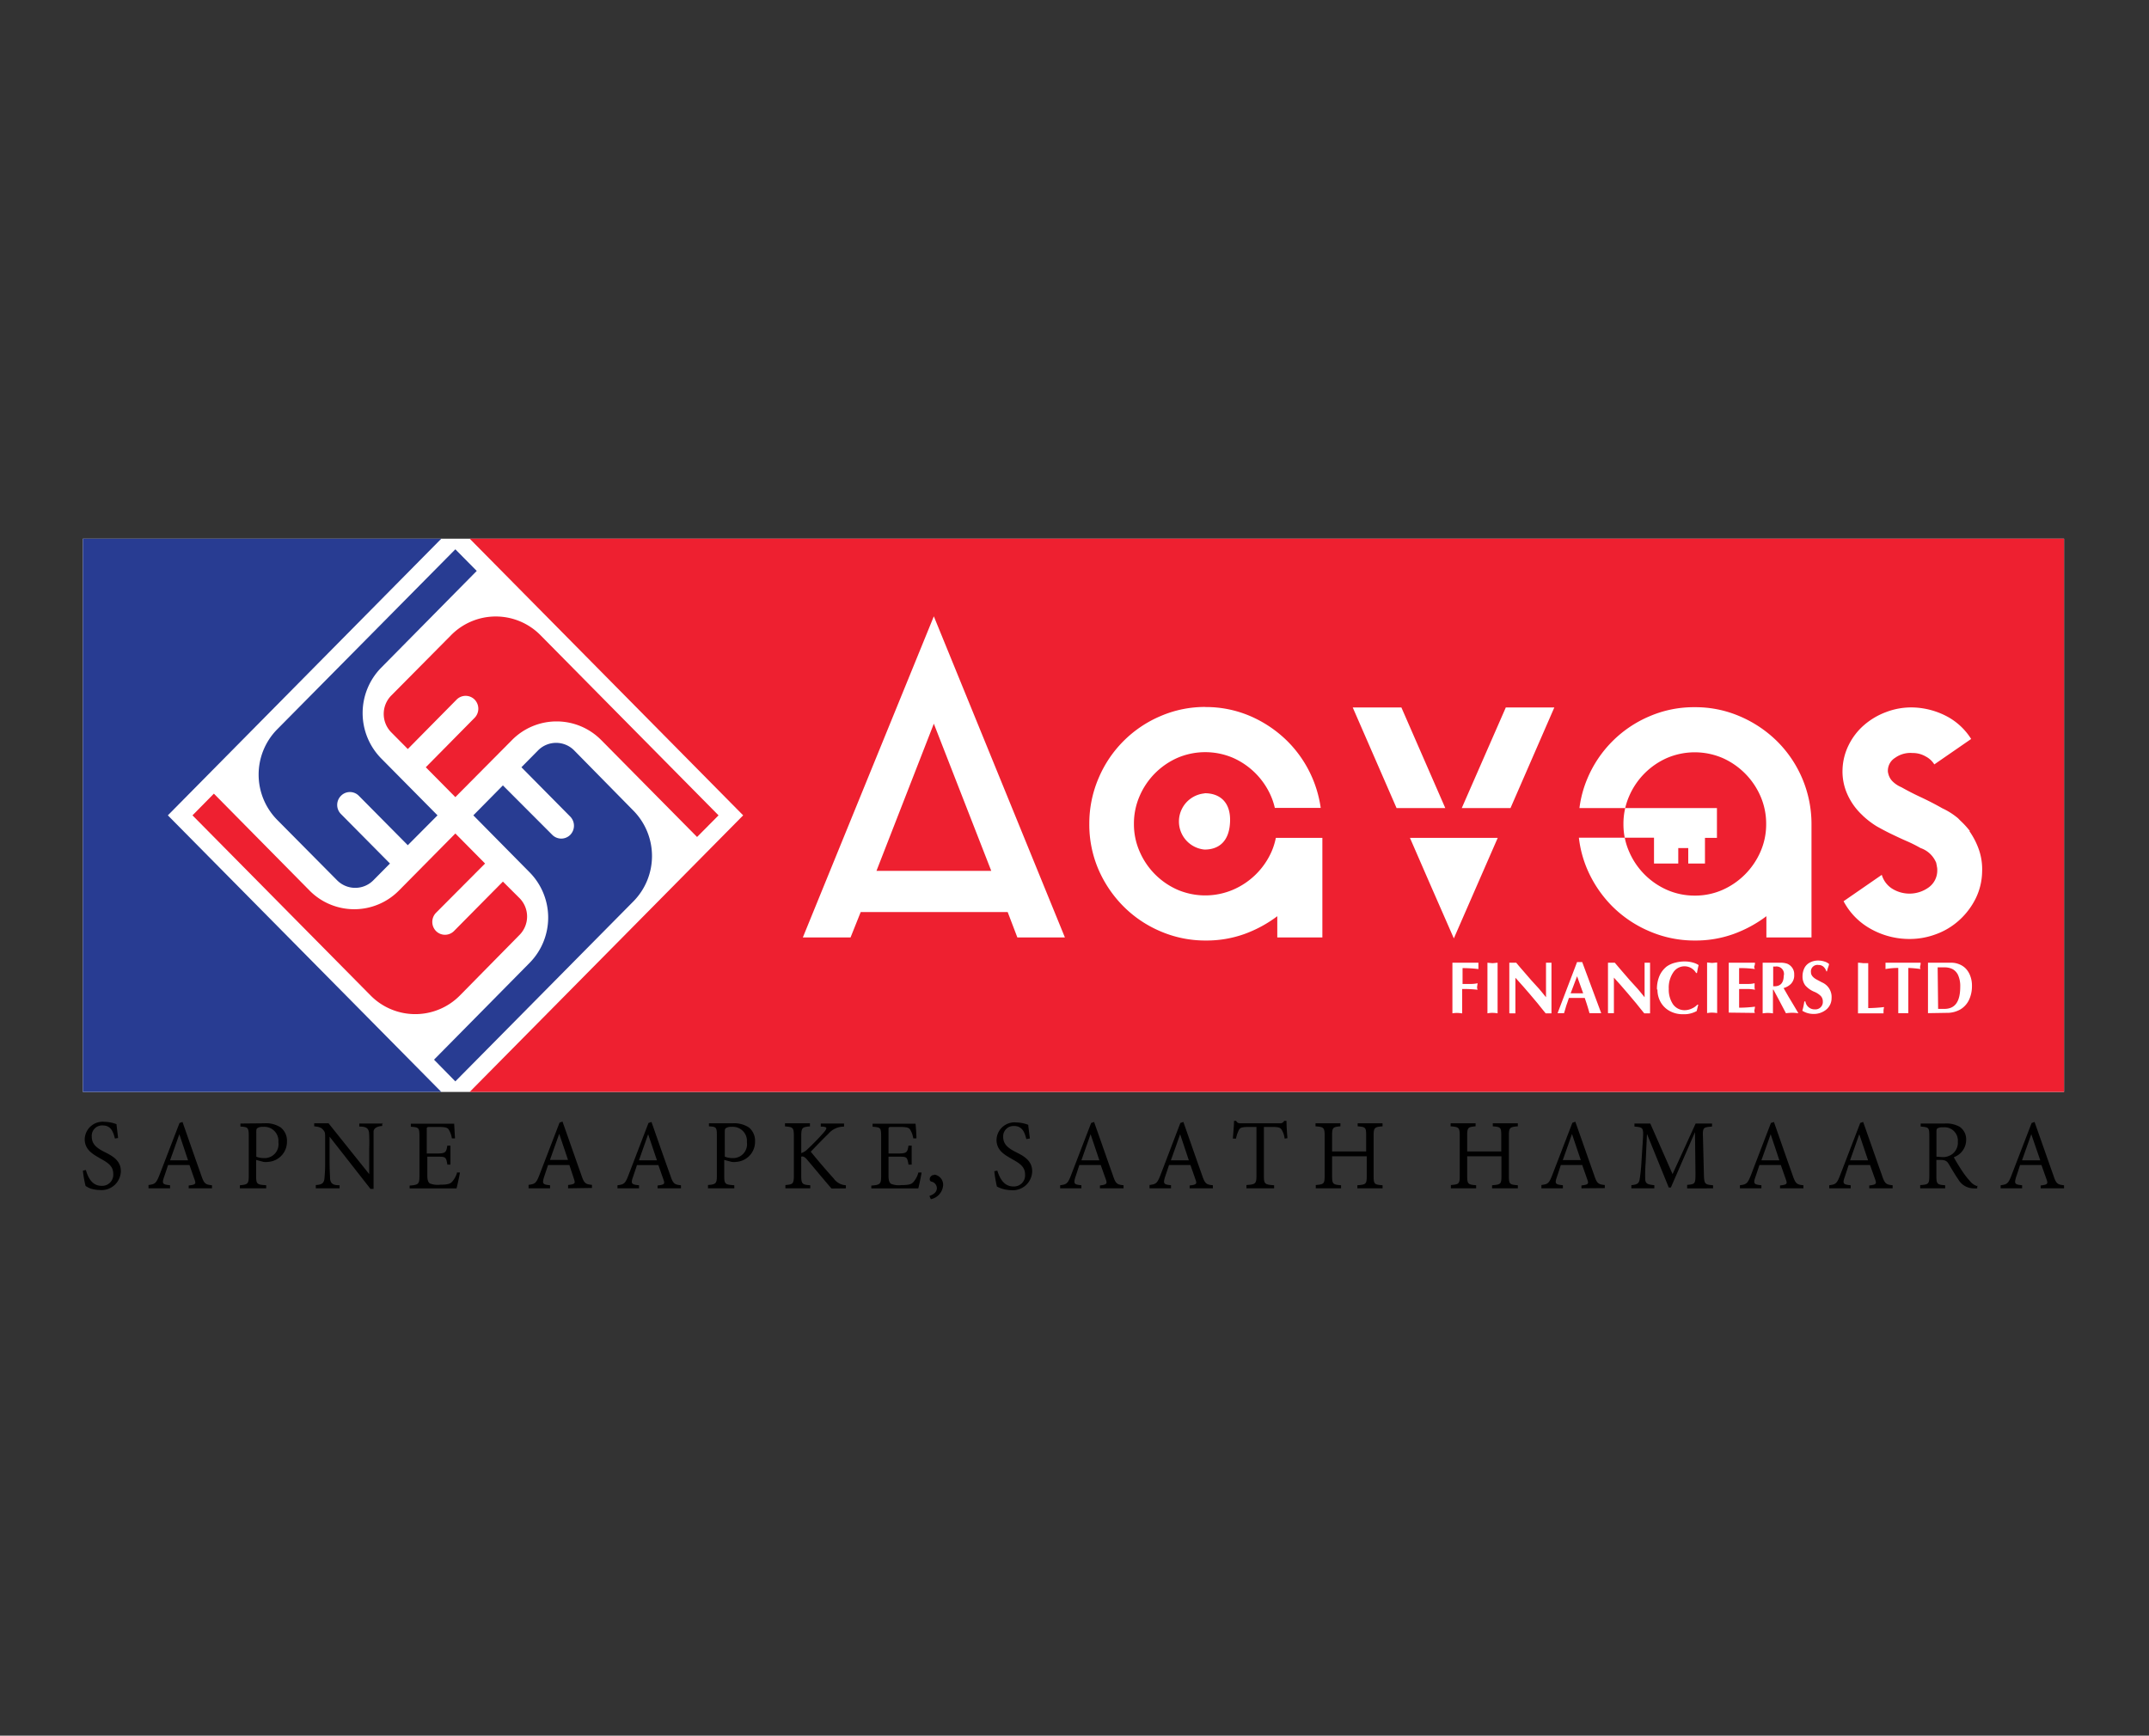
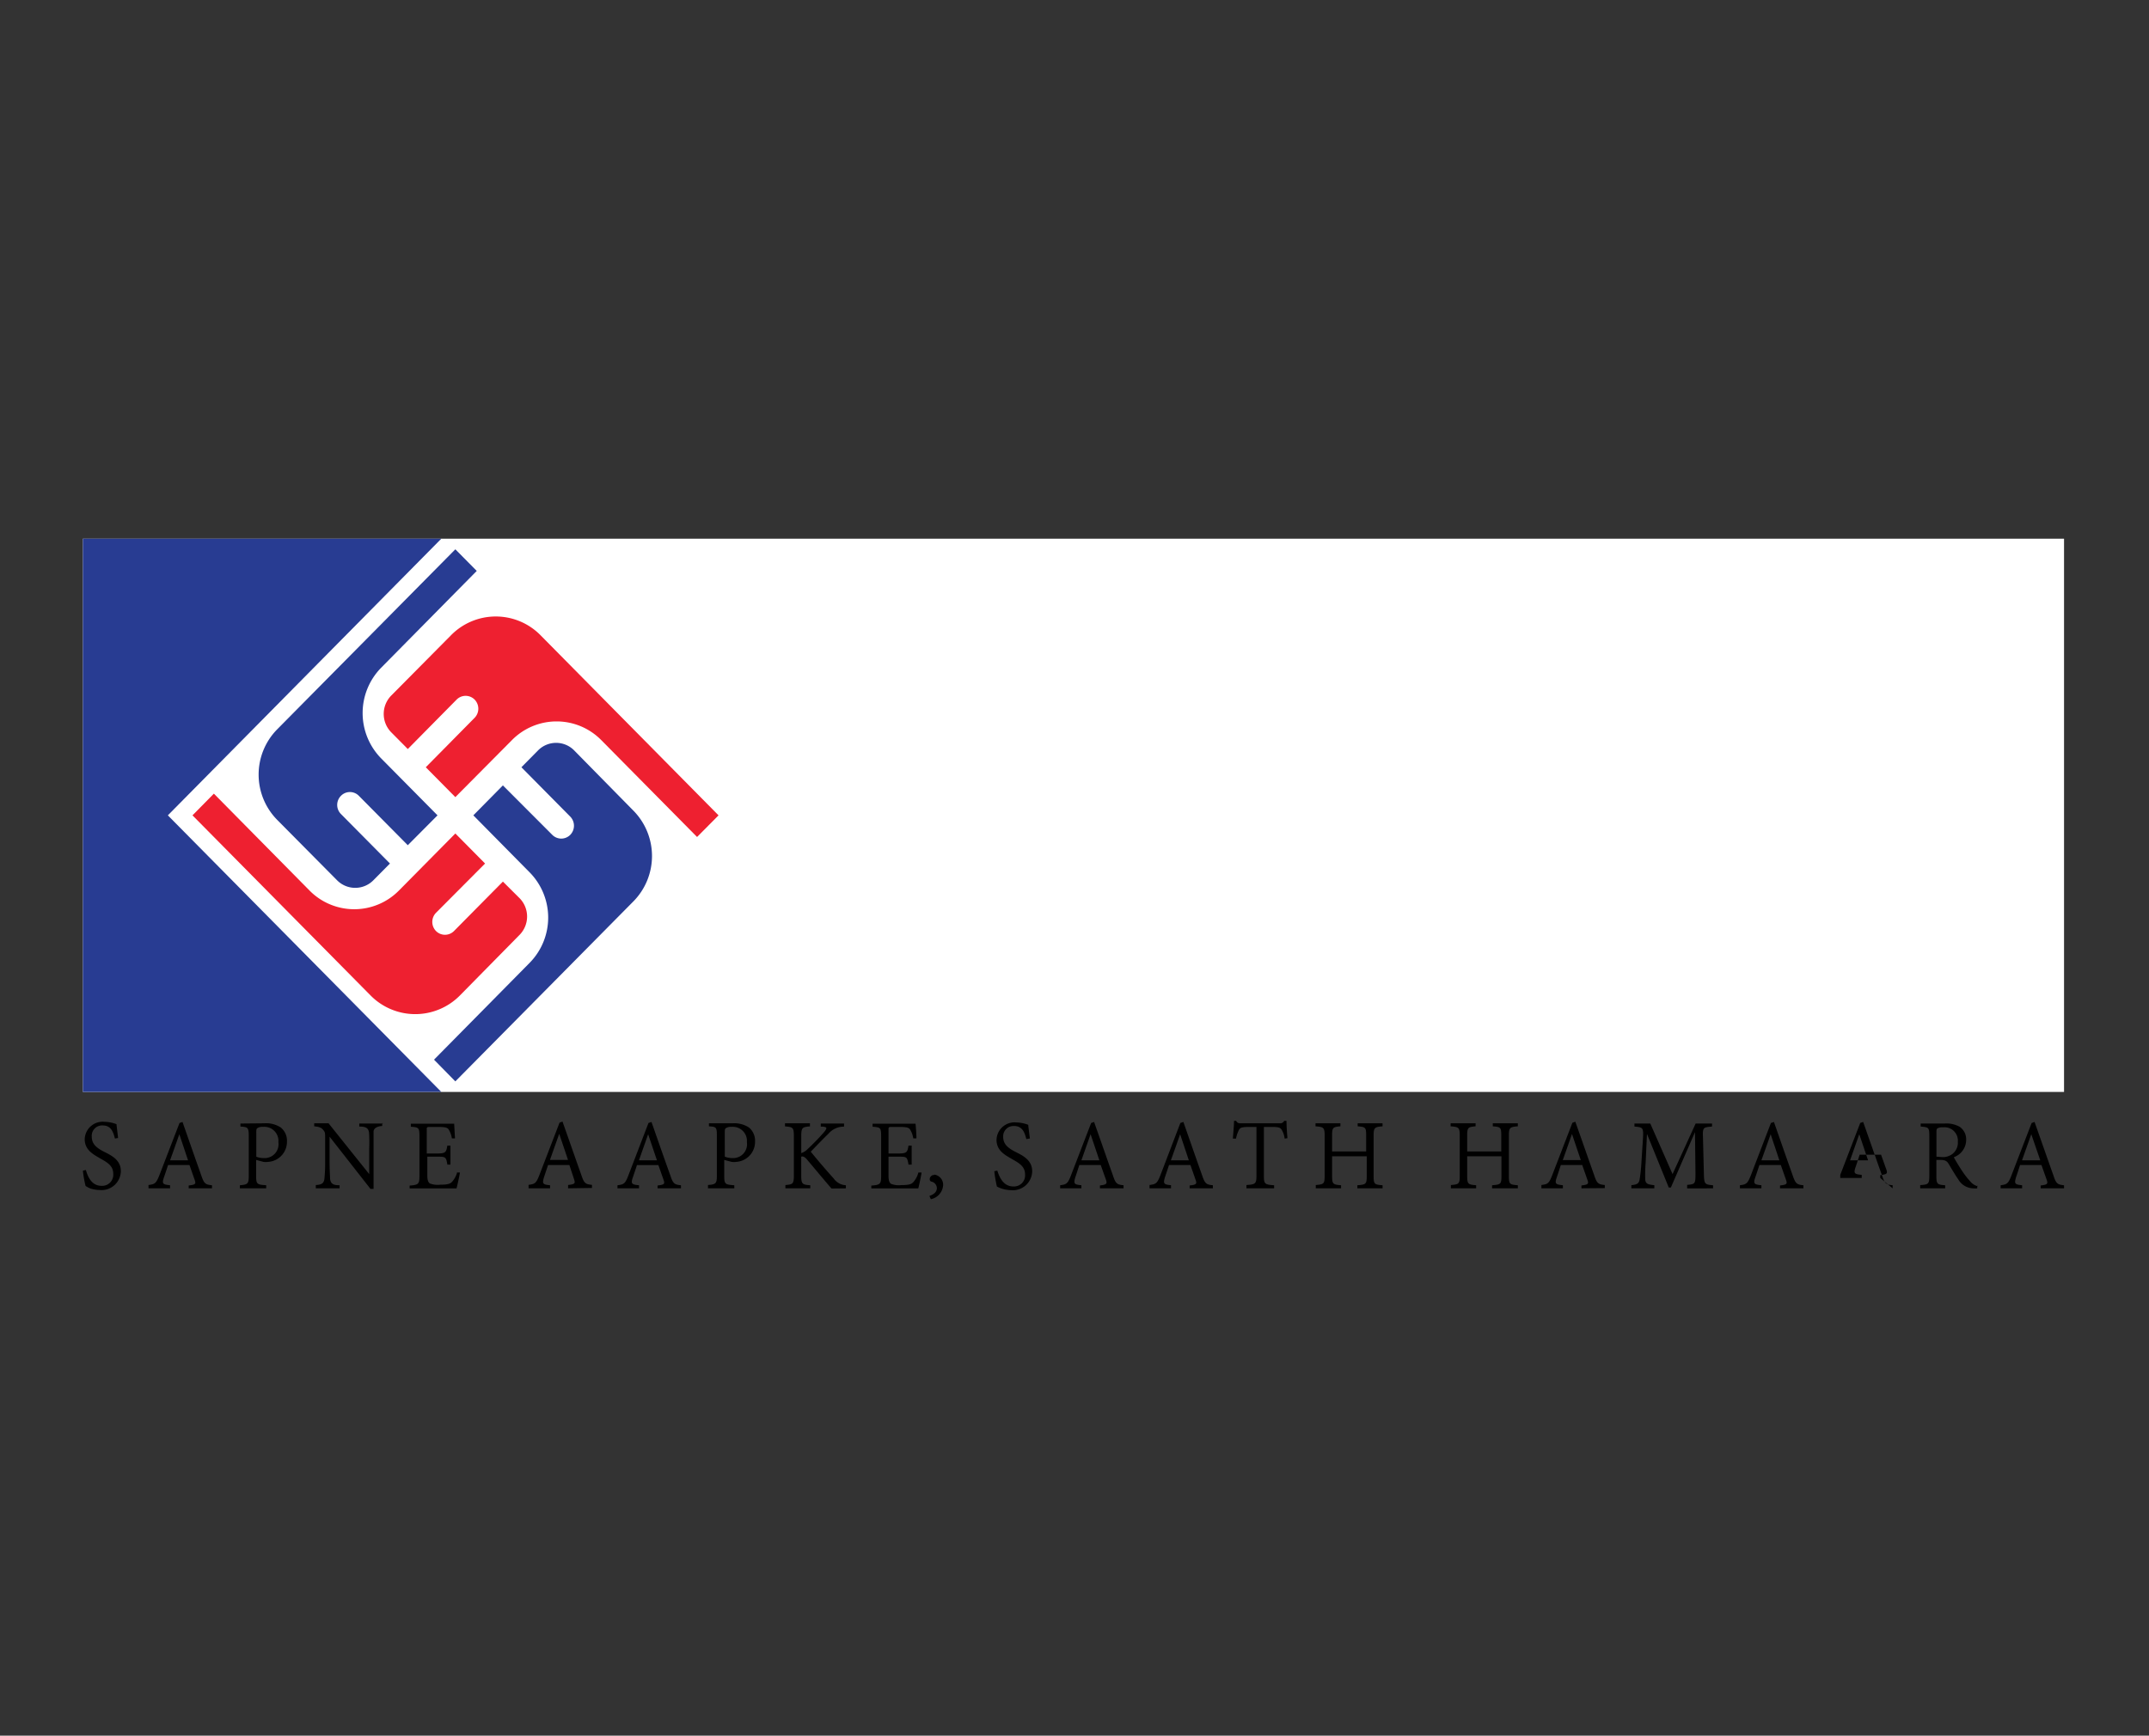
<svg xmlns="http://www.w3.org/2000/svg" id="logo-aavas" width="518.5" height="418.859" viewBox="0 0 518.5 418.859">
  <rect x="0" y="0" width="518.5" height="418.859" fill="#333333" stroke="none" />
  <rect id="Rectangle_929" data-name="Rectangle 929" width="518.5" height="418.86" fill="none" />
  <g id="Aavas_Financiers_Logo" transform="translate(20 130)">
    <rect id="Rectangle_621" data-name="Rectangle 621" width="478" height="133.515" fill="#fff" />
-     <path id="Path_2318" data-name="Path 2318" d="M8.489,77.61c-.172-1.568-.306-2.486-.382-3.327a8.7,8.7,0,0,0-2.925-.574A4.34,4.34,0,0,0,.44,77.935c0,2.772,2.466,3.824,3.824,4.665,1.759.975,3.059,1.8,3.059,3.652a2.677,2.677,0,0,1-2.868,2.906c-2.39,0-3.346-2.352-3.728-3.824L0,85.506A25.66,25.66,0,0,0,.65,89.2a7.473,7.473,0,0,0,1.09.574,7.915,7.915,0,0,0,2.314.4,4.665,4.665,0,0,0,5.105-4.551c0-2.772-2.371-3.824-4.073-4.7s-2.944-1.8-2.944-3.595A2.5,2.5,0,0,1,4.78,74.589c2.065,0,2.562,1.663,2.944,3.155ZM31.147,89.77v-.746c-1.549-.153-1.912-.363-2.581-2.371-1.453-4.073-3.117-8.872-4.531-12.906L23.307,74l-4.8,12.466c-.841,2.18-1.166,2.294-2.677,2.5v.8h5.2v-.746c-1.759-.172-2.008-.363-1.472-1.912.344-.994.65-1.912.994-2.964h5.162L27,87.8c.306.918.115,1.09-1.472,1.281v.688ZM25.411,83H21.032c.746-2.046,1.491-4.168,2.237-6.291h0L25.372,83Zm12.6-8.872v.727c1.778.115,2.008.191,2.008,2.314v9.56c0,1.912-.21,2.141-2.141,2.294v.746h6.348v-.746c-2.218-.153-2.428-.249-2.428-2.294V82.906l1.778.478a4.379,4.379,0,0,0,1.109,0,4.856,4.856,0,0,0,4.551-4.952,4.092,4.092,0,0,0-1.491-3.346,6.386,6.386,0,0,0-3.958-1.013Zm3.824,2.256c0-.688,0-.956.268-1.147a2.2,2.2,0,0,1,1.377-.306,3.4,3.4,0,0,1,3.69,3.709,3.346,3.346,0,0,1-3.518,3.824,5.029,5.029,0,0,1-1.816-.325V76.386ZM72.427,74.13H66.691v.727c1.606,0,2.18.363,2.352,1.453a37.109,37.109,0,0,1,.038,3.9v6.118h0L59.272,74.073H55.811V74.8c1.128.115,1.683.268,2.161.86s.478.593.478,2.371v5.277a38.888,38.888,0,0,1-.172,4.111c-.134,1.185-.746,1.491-2.084,1.549v.8H61.93v-.746c-1.568,0-2.141-.363-2.294-1.587,0-.727-.115-1.912-.115-4.073V77.3h0l9.866,12.6h.746V76.08c0-.727.765-1.3,2.084-1.358V74Zm17.9,11.721a6.023,6.023,0,0,1-1.166,2.237c-.5.612-1.185.8-2.964.8a5.182,5.182,0,0,1-2.5-.306c-.4-.306-.593-.841-.593-1.912V82.122h2.333c2.065,0,2.18,0,2.5,1.912h.746V79.445h-.746c-.287,1.606-.382,1.912-2.5,1.912H82.962V75.7c0-.688,0-.746.765-.746h2.008c1.683,0,2.275.153,2.562.688a5.507,5.507,0,0,1,.727,2.065h.765c-.1-1.319-.172-3-.21-3.537H79.119v.727c1.912.153,2.084.21,2.084,2.333v9.56c0,1.912-.229,2.161-2.371,2.314v.669H90.151c.21-.746.707-3.1.822-3.824h-.784Zm32.5,3.824v-.746c-1.549-.153-1.912-.363-2.562-2.371-1.453-4.073-3.117-8.872-4.551-12.906l-.707.249-4.818,12.524c-.822,2.18-1.147,2.294-2.658,2.5v.841h5.182v-.746c-1.778-.172-1.912-.363-1.472-1.912.344-.994.631-1.912.994-2.964h5.143l1.166,3.537c.287.918.115,1.09-1.472,1.281v.8Zm-5.736-6.768h-4.4c.727-2.046,1.472-4.168,2.237-6.291h0l2.122,6.291ZM144.3,89.77v-.746c-1.549-.153-1.912-.363-2.562-2.371-1.472-4.073-3.136-8.872-4.551-12.906L136.46,74l-4.8,12.524c-.822,2.18-1.147,2.294-2.677,2.5v.746h5.2v-.746c-1.778-.172-2.027-.363-1.491-1.912.344-.994.65-1.912.994-2.964h5.162l1.281,3.652c.306.918.115,1.09-1.472,1.281v.688ZM138.563,83h-4.4l2.218-6.291h0L138.505,83Zm12.485-8.929V74.8c1.778.115,1.912.191,1.912,2.314v9.56c0,1.912-.21,2.141-2.141,2.294v.8h6.348v-.746c-2.218-.153-2.428-.249-2.428-2.294V82.906l1.778.478a4.379,4.379,0,0,0,1.109,0,4.857,4.857,0,0,0,4.551-4.952,4.149,4.149,0,0,0-1.472-3.346,6.463,6.463,0,0,0-3.958-1.013Zm3.824,2.314c0-.688,0-.956.268-1.147a2.237,2.237,0,0,1,1.377-.306,3.4,3.4,0,0,1,3.69,3.709,3.346,3.346,0,0,1-3.518,3.824,5.029,5.029,0,0,1-1.816-.344ZM184.088,89.77v-.746a3.824,3.824,0,0,1-2.944-1.644c-1.032-1.128-3.728-4.206-5.526-6.463,1.663-1.721,3.4-3.518,4.206-4.264a4.876,4.876,0,0,1,3.824-1.778V74.13h-5.621v.746h.555c.994.134.994.325.363,1.185a56.165,56.165,0,0,1-4,4.149,3.824,3.824,0,0,1-1.625,1.052V77.228c0-2.122.249-2.256,2.1-2.409v-.746H169.4v.746c1.912.153,2.141.249,2.141,2.409v9.388c0,2.065-.229,2.218-2.046,2.352v.8h6v-.746c-1.912-.134-2.18-.287-2.18-2.352V82.122c.4-.115.784,0,1.358.65,2.218,2.619,4.053,4.856,5.946,7.036Zm17.495-3.824a5.736,5.736,0,0,1-1.147,2.237c-.5.612-1.185.8-2.964.8a5.181,5.181,0,0,1-2.5-.306c-.4-.306-.593-.841-.593-1.912V82.122h2.333c2.065,0,2.161,0,2.486,1.912h.765V79.445h-.765c-.268,1.606-.363,1.912-2.486,1.912h-2.333V75.7c0-.688,0-.746.765-.746h1.912c1.683,0,2.275.153,2.562.688a5.507,5.507,0,0,1,.727,2.065h.765c0-1.319-.172-3-.21-3.537H190.531v.727c1.912.153,2.065.21,2.065,2.333v9.56c0,1.912-.21,2.161-2.371,2.314v.669h11.338c.21-.746.688-3.1.8-3.824Zm3.824.593a1.052,1.052,0,0,0-1.09.994.612.612,0,0,0,.325.593,1.644,1.644,0,0,1,1.4,1.568c0,.9-.65,1.51-1.8,1.912l.344.784a3.709,3.709,0,0,0,2.964-3.327,2.447,2.447,0,0,0-2.1-2.6Zm23.078-8.776c-.191-1.568-.325-2.486-.4-3.327a8.586,8.586,0,0,0-2.906-.574,4.34,4.34,0,0,0-4.742,4.226c0,2.772,2.447,3.824,3.824,4.665,1.74.975,3.059,1.8,3.059,3.652a2.677,2.677,0,0,1-2.868,2.906c-2.409,0-3.365-2.352-3.824-3.824l-.727.153a29.24,29.24,0,0,0,.631,3.69,7.473,7.473,0,0,0,1.09.478,8.184,8.184,0,0,0,2.333.4,4.665,4.665,0,0,0,5.086-4.551c0-2.772-2.352-3.824-4.053-4.7s-2.944-1.8-2.944-3.595a2.486,2.486,0,0,1,2.619-2.639c2.065,0,2.581,1.663,2.964,3.155l.765-.134Zm22.6,12.007v-.746c-1.549-.153-1.912-.363-2.562-2.371-1.453-4.073-3.117-8.872-4.551-12.906l-.707.249L238.446,86.52c-.822,2.18-1.147,2.294-2.658,2.5v.746h5.124v-.746c-1.778-.172-1.912-.363-1.472-1.912.344-.994.631-1.912.975-2.964h5.162l1.3,3.652c.287.918,0,1.09-1.491,1.281v.688ZM245.348,83h-4.436l2.218-6.291h0L245.252,83Zm27.284,6.768v-.746c-1.549-.153-1.912-.363-2.581-2.371-1.453-4.073-3.117-8.872-4.531-12.906l-.727.249-4.761,12.466c-.841,2.18-1.147,2.294-2.677,2.5v.8h5.182v-.746c-1.759-.172-1.912-.363-1.472-1.912.344-.994.65-1.912.994-2.964h5.162L268.5,87.8c.306.918.115,1.09-1.472,1.281v.688ZM266.9,83h-4.4c.746-2.046,1.491-4.168,2.237-6.291h0l2.1,6.291Zm23.728-5.354c-.115-1.319-.229-3.04-.229-4.168h-.555a1.071,1.071,0,0,1-1.09.593h-9.216c-.65,0-.937,0-1.3-.593h-.5c0,1.338-.191,2.868-.268,4.283h.746a7.916,7.916,0,0,1,.727-2.122c.287-.535.784-.688,2.543-.688h1.663V86.711c0,1.912-.21,2.122-2.409,2.256v.8h6.673v-.746c-2.294-.134-2.466-.363-2.466-2.256V74.952H286.8c1.778,0,2.1.153,2.466.727a5.315,5.315,0,0,1,.688,2.084l.765-.115Zm22.944-3.575h-6V74.8c1.912.153,2.046.268,2.046,2.237V80.86h-8.222V77.036c0-1.912.191-2.084,2.008-2.237v-.727h-6V74.8c1.912.153,2.2.249,2.2,2.237v9.732c0,1.912-.21,2.046-2.141,2.2v.8h6.1v-.746c-1.912-.153-2.161-.268-2.161-2.2v-4.78h8.355v4.78c0,1.912-.191,2.046-2.256,2.2v.746h6.08v-.746c-1.912-.153-2.161-.21-2.161-2.2V77.036c0-1.912.229-2.084,2.161-2.237Zm32.6,0h-6V74.8c1.912.153,2.046.268,2.046,2.237V80.86h-8.222V77.036c0-1.912.191-2.084,2.027-2.237v-.727h-6.023V74.8c1.912.153,2.2.249,2.2,2.237v9.732c0,1.912-.21,2.046-2.141,2.2v.8h6.1v-.746c-1.912-.153-2.161-.268-2.161-2.2v-4.78h8.26v4.78c0,1.912-.191,2.046-2.256,2.2v.746h6.214v-.746c-1.912-.153-2.161-.21-2.161-2.2V77.036c0-1.912.229-2.084,2.161-2.237v-.727ZM367.2,89.713v-.746c-1.549-.153-1.912-.363-2.562-2.371-1.453-4.073-3.117-8.872-4.551-12.906l-.707.249-4.818,12.524c-.822,2.18-1.147,2.294-2.658,2.5v.8h5.182v-.746c-1.778-.172-2.008-.363-1.472-1.912.344-.994.631-1.912.975-2.964h5.162l1.281,3.652c.306.918.115,1.09-1.472,1.281v.688Zm-5.736-6.769h-4.4l2.218-6.29h0l2.122,6.29Zm31.854,6.826v-.746c-2.065-.172-2.161-.287-2.218-2.964l-.21-8.413c-.1-2.619,0-2.6,2.18-2.792V74.13h-3.958l-5.564,12.2-5.373-12.2h-3.824v.727c2.161.191,2.218.249,2.027,3.308l-.325,5.009a43.428,43.428,0,0,1-.44,4.378c-.172,1.09-.65,1.3-2.008,1.453v.765h5.545v-.765c-1.549-.153-2.141-.306-2.2-1.453a38.681,38.681,0,0,1,.1-3.958l.325-6.96h0l5.258,12.944h.5L388.959,76.2h0l.115,9.77c0,2.677,0,2.792-2.008,2.964v.841Zm21.8,0v-.746c-1.549-.153-1.912-.363-2.581-2.371-1.453-4.073-3.117-8.872-4.531-12.906l-.727.249-4.8,12.524c-.841,2.18-1.166,2.294-2.677,2.5v.746h5.182v-.746c-1.759-.172-2.008-.363-1.472-1.912.344-.994.65-1.912.994-2.964h5.162l1.281,3.652c.306.918.115,1.09-1.472,1.281v.688ZM409.379,83h-4.4c.746-2.046,1.491-4.168,2.237-6.291h0l2.1,6.291Zm27.265,6.768v-.746c-1.549-.153-1.912-.363-2.562-2.371-1.453-4.073-3.117-8.872-4.551-12.906l-.707.249L424.006,86.52c-.822,2.18-1.147,2.294-2.658,2.5v.746h5.182v-.746c-1.778-.172-2.008-.363-1.472-1.912.344-.994.631-1.912.975-2.964h5.162l1.3,3.652c.287.918.1,1.09-1.491,1.281v.688ZM430.908,83h-4.531l2.218-6.291h0L430.717,83Zm26.309,6.271a3.346,3.346,0,0,1-1.8-1.128,20.838,20.838,0,0,1-1.912-2.428c-.707-1.071-1.7-2.658-2.1-3.461a4.455,4.455,0,0,0,2.983-4.206,3.652,3.652,0,0,0-1.606-3.155,6.6,6.6,0,0,0-3.633-.765h-5.736v.727c1.912.172,2.084.21,2.084,2.275v9.56c0,2.046-.21,2.161-2.2,2.294v.784h6.023v-.746c-1.912-.134-2.122-.268-2.122-2.294V82.906h.841c1.3,0,1.683.268,2.1.918.669,1.128,1.568,2.677,2.371,3.824a4.264,4.264,0,0,0,3.633,2.122,4.836,4.836,0,0,0,.918,0v-.688Zm-10-7.151V76.386c0-.669,0-.956.268-1.109a2.39,2.39,0,0,1,1.281-.229,3.231,3.231,0,0,1,3.614,3.48,3.461,3.461,0,0,1-1.338,2.964,3.824,3.824,0,0,1-2.581.727ZM478,89.77v-.746c-1.549-.153-1.912-.363-2.562-2.371-1.453-4.073-3.117-8.872-4.551-12.906L470.18,74,465.362,86.52c-.822,2.18-1.147,2.294-2.658,2.5v.746h5.181v-.746c-1.778-.172-1.912-.363-1.472-1.912.344-.994.631-1.912.975-2.964h5.162l1.3,3.652c.287.918.1,1.09-1.491,1.281v.688ZM472.264,83h-4.4c.727-2.046,1.472-4.168,2.237-6.291h0Z" transform="translate(0 67.014)" fill-rule="evenodd" />
-     <path id="Path_2319" data-name="Path 2319" d="M48.81,0H433.486V133.515H48.81l65.983-66.748Z" transform="translate(44.515)" fill="#ee2030" fill-rule="evenodd" />
+     <path id="Path_2318" data-name="Path 2318" d="M8.489,77.61c-.172-1.568-.306-2.486-.382-3.327a8.7,8.7,0,0,0-2.925-.574A4.34,4.34,0,0,0,.44,77.935c0,2.772,2.466,3.824,3.824,4.665,1.759.975,3.059,1.8,3.059,3.652a2.677,2.677,0,0,1-2.868,2.906c-2.39,0-3.346-2.352-3.728-3.824L0,85.506A25.66,25.66,0,0,0,.65,89.2a7.473,7.473,0,0,0,1.09.574,7.915,7.915,0,0,0,2.314.4,4.665,4.665,0,0,0,5.105-4.551c0-2.772-2.371-3.824-4.073-4.7s-2.944-1.8-2.944-3.595A2.5,2.5,0,0,1,4.78,74.589c2.065,0,2.562,1.663,2.944,3.155ZM31.147,89.77v-.746c-1.549-.153-1.912-.363-2.581-2.371-1.453-4.073-3.117-8.872-4.531-12.906L23.307,74l-4.8,12.466c-.841,2.18-1.166,2.294-2.677,2.5v.8h5.2v-.746c-1.759-.172-2.008-.363-1.472-1.912.344-.994.65-1.912.994-2.964h5.162L27,87.8c.306.918.115,1.09-1.472,1.281v.688ZM25.411,83H21.032c.746-2.046,1.491-4.168,2.237-6.291h0L25.372,83Zm12.6-8.872v.727c1.778.115,2.008.191,2.008,2.314v9.56c0,1.912-.21,2.141-2.141,2.294v.746h6.348v-.746c-2.218-.153-2.428-.249-2.428-2.294V82.906l1.778.478a4.379,4.379,0,0,0,1.109,0,4.856,4.856,0,0,0,4.551-4.952,4.092,4.092,0,0,0-1.491-3.346,6.386,6.386,0,0,0-3.958-1.013Zm3.824,2.256c0-.688,0-.956.268-1.147a2.2,2.2,0,0,1,1.377-.306,3.4,3.4,0,0,1,3.69,3.709,3.346,3.346,0,0,1-3.518,3.824,5.029,5.029,0,0,1-1.816-.325V76.386ZM72.427,74.13H66.691v.727c1.606,0,2.18.363,2.352,1.453a37.109,37.109,0,0,1,.038,3.9v6.118h0L59.272,74.073H55.811V74.8c1.128.115,1.683.268,2.161.86s.478.593.478,2.371v5.277a38.888,38.888,0,0,1-.172,4.111c-.134,1.185-.746,1.491-2.084,1.549v.8H61.93v-.746c-1.568,0-2.141-.363-2.294-1.587,0-.727-.115-1.912-.115-4.073V77.3h0l9.866,12.6h.746V76.08c0-.727.765-1.3,2.084-1.358V74Zm17.9,11.721a6.023,6.023,0,0,1-1.166,2.237c-.5.612-1.185.8-2.964.8a5.182,5.182,0,0,1-2.5-.306c-.4-.306-.593-.841-.593-1.912V82.122h2.333c2.065,0,2.18,0,2.5,1.912h.746V79.445h-.746c-.287,1.606-.382,1.912-2.5,1.912H82.962V75.7c0-.688,0-.746.765-.746h2.008c1.683,0,2.275.153,2.562.688a5.507,5.507,0,0,1,.727,2.065h.765c-.1-1.319-.172-3-.21-3.537H79.119v.727c1.912.153,2.084.21,2.084,2.333v9.56c0,1.912-.229,2.161-2.371,2.314v.669H90.151c.21-.746.707-3.1.822-3.824h-.784Zm32.5,3.824v-.746c-1.549-.153-1.912-.363-2.562-2.371-1.453-4.073-3.117-8.872-4.551-12.906l-.707.249-4.818,12.524c-.822,2.18-1.147,2.294-2.658,2.5v.841h5.182v-.746c-1.778-.172-1.912-.363-1.472-1.912.344-.994.631-1.912.994-2.964h5.143l1.166,3.537c.287.918.115,1.09-1.472,1.281v.8Zm-5.736-6.768h-4.4c.727-2.046,1.472-4.168,2.237-6.291h0l2.122,6.291ZM144.3,89.77v-.746c-1.549-.153-1.912-.363-2.562-2.371-1.472-4.073-3.136-8.872-4.551-12.906L136.46,74l-4.8,12.524c-.822,2.18-1.147,2.294-2.677,2.5v.746h5.2v-.746c-1.778-.172-2.027-.363-1.491-1.912.344-.994.65-1.912.994-2.964h5.162l1.281,3.652c.306.918.115,1.09-1.472,1.281v.688ZM138.563,83h-4.4l2.218-6.291h0L138.505,83Zm12.485-8.929V74.8c1.778.115,1.912.191,1.912,2.314v9.56c0,1.912-.21,2.141-2.141,2.294v.8h6.348v-.746c-2.218-.153-2.428-.249-2.428-2.294V82.906l1.778.478a4.379,4.379,0,0,0,1.109,0,4.857,4.857,0,0,0,4.551-4.952,4.149,4.149,0,0,0-1.472-3.346,6.463,6.463,0,0,0-3.958-1.013Zm3.824,2.314c0-.688,0-.956.268-1.147a2.237,2.237,0,0,1,1.377-.306,3.4,3.4,0,0,1,3.69,3.709,3.346,3.346,0,0,1-3.518,3.824,5.029,5.029,0,0,1-1.816-.344ZM184.088,89.77v-.746a3.824,3.824,0,0,1-2.944-1.644c-1.032-1.128-3.728-4.206-5.526-6.463,1.663-1.721,3.4-3.518,4.206-4.264a4.876,4.876,0,0,1,3.824-1.778V74.13h-5.621v.746h.555c.994.134.994.325.363,1.185a56.165,56.165,0,0,1-4,4.149,3.824,3.824,0,0,1-1.625,1.052V77.228c0-2.122.249-2.256,2.1-2.409v-.746H169.4v.746c1.912.153,2.141.249,2.141,2.409v9.388c0,2.065-.229,2.218-2.046,2.352v.8h6v-.746c-1.912-.134-2.18-.287-2.18-2.352V82.122c.4-.115.784,0,1.358.65,2.218,2.619,4.053,4.856,5.946,7.036Zm17.495-3.824a5.736,5.736,0,0,1-1.147,2.237c-.5.612-1.185.8-2.964.8a5.181,5.181,0,0,1-2.5-.306c-.4-.306-.593-.841-.593-1.912V82.122h2.333c2.065,0,2.161,0,2.486,1.912h.765V79.445h-.765c-.268,1.606-.363,1.912-2.486,1.912h-2.333V75.7c0-.688,0-.746.765-.746h1.912c1.683,0,2.275.153,2.562.688a5.507,5.507,0,0,1,.727,2.065h.765c0-1.319-.172-3-.21-3.537H190.531v.727c1.912.153,2.065.21,2.065,2.333v9.56c0,1.912-.21,2.161-2.371,2.314v.669h11.338c.21-.746.688-3.1.8-3.824Zm3.824.593a1.052,1.052,0,0,0-1.09.994.612.612,0,0,0,.325.593,1.644,1.644,0,0,1,1.4,1.568c0,.9-.65,1.51-1.8,1.912l.344.784a3.709,3.709,0,0,0,2.964-3.327,2.447,2.447,0,0,0-2.1-2.6Zm23.078-8.776c-.191-1.568-.325-2.486-.4-3.327a8.586,8.586,0,0,0-2.906-.574,4.34,4.34,0,0,0-4.742,4.226c0,2.772,2.447,3.824,3.824,4.665,1.74.975,3.059,1.8,3.059,3.652a2.677,2.677,0,0,1-2.868,2.906c-2.409,0-3.365-2.352-3.824-3.824l-.727.153a29.24,29.24,0,0,0,.631,3.69,7.473,7.473,0,0,0,1.09.478,8.184,8.184,0,0,0,2.333.4,4.665,4.665,0,0,0,5.086-4.551c0-2.772-2.352-3.824-4.053-4.7s-2.944-1.8-2.944-3.595a2.486,2.486,0,0,1,2.619-2.639c2.065,0,2.581,1.663,2.964,3.155l.765-.134Zm22.6,12.007v-.746c-1.549-.153-1.912-.363-2.562-2.371-1.453-4.073-3.117-8.872-4.551-12.906l-.707.249L238.446,86.52c-.822,2.18-1.147,2.294-2.658,2.5v.746h5.124v-.746c-1.778-.172-1.912-.363-1.472-1.912.344-.994.631-1.912.975-2.964h5.162l1.3,3.652c.287.918,0,1.09-1.491,1.281v.688ZM245.348,83h-4.436l2.218-6.291h0L245.252,83Zm27.284,6.768v-.746c-1.549-.153-1.912-.363-2.581-2.371-1.453-4.073-3.117-8.872-4.531-12.906l-.727.249-4.761,12.466c-.841,2.18-1.147,2.294-2.677,2.5v.8h5.182v-.746c-1.759-.172-1.912-.363-1.472-1.912.344-.994.65-1.912.994-2.964h5.162L268.5,87.8c.306.918.115,1.09-1.472,1.281v.688ZM266.9,83h-4.4c.746-2.046,1.491-4.168,2.237-6.291h0l2.1,6.291Zm23.728-5.354c-.115-1.319-.229-3.04-.229-4.168h-.555a1.071,1.071,0,0,1-1.09.593h-9.216c-.65,0-.937,0-1.3-.593h-.5c0,1.338-.191,2.868-.268,4.283h.746a7.916,7.916,0,0,1,.727-2.122c.287-.535.784-.688,2.543-.688h1.663V86.711c0,1.912-.21,2.122-2.409,2.256v.8h6.673v-.746c-2.294-.134-2.466-.363-2.466-2.256V74.952H286.8c1.778,0,2.1.153,2.466.727a5.315,5.315,0,0,1,.688,2.084l.765-.115Zm22.944-3.575h-6V74.8c1.912.153,2.046.268,2.046,2.237V80.86h-8.222V77.036c0-1.912.191-2.084,2.008-2.237v-.727h-6V74.8c1.912.153,2.2.249,2.2,2.237v9.732c0,1.912-.21,2.046-2.141,2.2v.8h6.1v-.746c-1.912-.153-2.161-.268-2.161-2.2v-4.78h8.355v4.78c0,1.912-.191,2.046-2.256,2.2v.746h6.08v-.746c-1.912-.153-2.161-.21-2.161-2.2V77.036c0-1.912.229-2.084,2.161-2.237Zm32.6,0h-6V74.8c1.912.153,2.046.268,2.046,2.237V80.86h-8.222V77.036c0-1.912.191-2.084,2.027-2.237v-.727h-6.023V74.8c1.912.153,2.2.249,2.2,2.237v9.732c0,1.912-.21,2.046-2.141,2.2v.8h6.1v-.746c-1.912-.153-2.161-.268-2.161-2.2v-4.78h8.26v4.78c0,1.912-.191,2.046-2.256,2.2v.746h6.214v-.746c-1.912-.153-2.161-.21-2.161-2.2V77.036c0-1.912.229-2.084,2.161-2.237v-.727ZM367.2,89.713v-.746c-1.549-.153-1.912-.363-2.562-2.371-1.453-4.073-3.117-8.872-4.551-12.906l-.707.249-4.818,12.524c-.822,2.18-1.147,2.294-2.658,2.5v.8h5.182v-.746c-1.778-.172-2.008-.363-1.472-1.912.344-.994.631-1.912.975-2.964h5.162l1.281,3.652c.306.918.115,1.09-1.472,1.281v.688Zm-5.736-6.769h-4.4l2.218-6.29h0l2.122,6.29Zm31.854,6.826v-.746c-2.065-.172-2.161-.287-2.218-2.964l-.21-8.413c-.1-2.619,0-2.6,2.18-2.792V74.13h-3.958l-5.564,12.2-5.373-12.2h-3.824v.727c2.161.191,2.218.249,2.027,3.308l-.325,5.009a43.428,43.428,0,0,1-.44,4.378c-.172,1.09-.65,1.3-2.008,1.453v.765h5.545v-.765c-1.549-.153-2.141-.306-2.2-1.453a38.681,38.681,0,0,1,.1-3.958l.325-6.96h0l5.258,12.944h.5L388.959,76.2h0l.115,9.77c0,2.677,0,2.792-2.008,2.964v.841Zm21.8,0v-.746c-1.549-.153-1.912-.363-2.581-2.371-1.453-4.073-3.117-8.872-4.531-12.906l-.727.249-4.8,12.524c-.841,2.18-1.166,2.294-2.677,2.5v.746h5.182v-.746c-1.759-.172-2.008-.363-1.472-1.912.344-.994.65-1.912.994-2.964h5.162l1.281,3.652c.306.918.115,1.09-1.472,1.281v.688ZM409.379,83h-4.4c.746-2.046,1.491-4.168,2.237-6.291h0l2.1,6.291Zm27.265,6.768v-.746c-1.549-.153-1.912-.363-2.562-2.371-1.453-4.073-3.117-8.872-4.551-12.906l-.707.249L424.006,86.52v.746h5.182v-.746c-1.778-.172-2.008-.363-1.472-1.912.344-.994.631-1.912.975-2.964h5.162l1.3,3.652c.287.918.1,1.09-1.491,1.281v.688ZM430.908,83h-4.531l2.218-6.291h0L430.717,83Zm26.309,6.271a3.346,3.346,0,0,1-1.8-1.128,20.838,20.838,0,0,1-1.912-2.428c-.707-1.071-1.7-2.658-2.1-3.461a4.455,4.455,0,0,0,2.983-4.206,3.652,3.652,0,0,0-1.606-3.155,6.6,6.6,0,0,0-3.633-.765h-5.736v.727c1.912.172,2.084.21,2.084,2.275v9.56c0,2.046-.21,2.161-2.2,2.294v.784h6.023v-.746c-1.912-.134-2.122-.268-2.122-2.294V82.906h.841c1.3,0,1.683.268,2.1.918.669,1.128,1.568,2.677,2.371,3.824a4.264,4.264,0,0,0,3.633,2.122,4.836,4.836,0,0,0,.918,0v-.688Zm-10-7.151V76.386c0-.669,0-.956.268-1.109a2.39,2.39,0,0,1,1.281-.229,3.231,3.231,0,0,1,3.614,3.48,3.461,3.461,0,0,1-1.338,2.964,3.824,3.824,0,0,1-2.581.727ZM478,89.77v-.746c-1.549-.153-1.912-.363-2.562-2.371-1.453-4.073-3.117-8.872-4.551-12.906L470.18,74,465.362,86.52c-.822,2.18-1.147,2.294-2.658,2.5v.746h5.181v-.746c-1.778-.172-1.912-.363-1.472-1.912.344-.994.631-1.912.975-2.964h5.162l1.3,3.652c.287.918.1,1.09-1.491,1.281v.688ZM472.264,83h-4.4c.727-2.046,1.472-4.168,2.237-6.291h0Z" transform="translate(0 67.014)" fill-rule="evenodd" />
    <path id="Path_2320" data-name="Path 2320" d="M0,0H86.48L20.5,66.767,86.48,133.515H0Z" fill="#283c92" fill-rule="evenodd" />
    <path id="Path_2321" data-name="Path 2321" d="M78.341,101.29,92.757,86.644a6.31,6.31,0,0,0,0-8.833L88.723,73.8l-11.8,11.931a3.059,3.059,0,0,1-4.34,0h0a3.155,3.155,0,0,1,0-4.4L84.421,69.436l-7.17-7.246L63.619,75.975a15.143,15.143,0,0,1-21.529,0l-23.1-23.4L13.83,57.811,56.812,101.29a15.143,15.143,0,0,0,21.529,0Zm-2.1-86.977a15.143,15.143,0,0,1,21.529,0l42.982,43.5-5.181,5.22-23.135-23.4a15.124,15.124,0,0,0-21.51,0L77.251,53.413l-7.132-7.208L81.9,34.274a3.155,3.155,0,0,0,0-4.4h0a3.059,3.059,0,0,0-4.34,0L65.779,41.807l-4.015-4.053a6.329,6.329,0,0,1,0-8.833Z" transform="translate(12.613 8.956)" fill="#ee2030" fill-rule="evenodd" />
    <path id="Path_2322" data-name="Path 2322" d="M112.66,64.474,98.32,49.886a6.118,6.118,0,0,0-8.738,0l-4,4.053L97.364,65.851a3.155,3.155,0,0,1,0,4.4h0a3.059,3.059,0,0,1-4.34,0L81.111,58.318,73.98,65.545,87.593,79.331a15.564,15.564,0,0,1,0,21.778l-23.1,23.4,5.143,5.239,43.02-43.5a15.6,15.6,0,0,0,0-21.778ZM26.619,66.6a15.564,15.564,0,0,1,0-21.778L69.639,1.34,74.8,6.56l-23.1,23.4a15.621,15.621,0,0,0,0,21.8L65.337,65.545l-7.17,7.208L46.37,60.841a3.021,3.021,0,0,0-4.34,0h0a3.117,3.117,0,0,0,0,4.378L53.865,77.17,49.85,81.223a6.157,6.157,0,0,1-8.738,0Z" transform="translate(20.225 1.222)" fill="#283c92" fill-rule="evenodd" />
    <path id="Path_2323" data-name="Path 2323" d="M90.85,87.293,122.455,9.8,154.08,87.293H142.608l-2.333-6.118H104.808l-2.447,6.118Zm17.763-16.061h27.7L122.455,35.708Zm79.329-39.54a27.017,27.017,0,0,1,10.937,2.218,29.12,29.12,0,0,1,8.891,6.023,28.316,28.316,0,0,1,8.03,16.1H204.729a16.229,16.229,0,0,0-.937-2.868,17.858,17.858,0,0,0-9.158-9.216,17.055,17.055,0,0,0-13.384,0,17.724,17.724,0,0,0-9.139,9.216,16.578,16.578,0,0,0-1.377,6.749,16.33,16.33,0,0,0,1.377,6.654,17.724,17.724,0,0,0,9.139,9.216,17.055,17.055,0,0,0,13.384,0,17.858,17.858,0,0,0,9.311-9.216,16.6,16.6,0,0,0,1.032-3.308H216.2V87.293H205.322V82.169a30.341,30.341,0,0,1-7.935,4.3,27.056,27.056,0,0,1-9.311,1.568,27.342,27.342,0,0,1-10.937-2.218A28.068,28.068,0,0,1,168.21,79.8a28.889,28.889,0,0,1-6.042-8.929,27.437,27.437,0,0,1-2.2-10.975A27.762,27.762,0,0,1,162.187,48.9,28.126,28.126,0,0,1,177.12,33.891a27,27,0,0,1,10.917-2.218Zm72.484.1h11.74L261.592,56.07H249.833l10.612-24.244ZM258.513,63.26l-4.684,10.726-5.908,13.537-5.927-13.537L237.328,63.26ZM234.1,56.07,223.524,31.788h11.74L245.856,56.07Zm71.93-24.34a27.016,27.016,0,0,1,10.937,2.218,28.889,28.889,0,0,1,8.967,6.023,28.145,28.145,0,0,1,8.279,19.923v27.4H323.33V82.169a30.344,30.344,0,0,1-7.935,4.3,26.978,26.978,0,0,1-9.312,1.568,27.341,27.341,0,0,1-10.937-2.218,28.394,28.394,0,0,1-8.986-6.023,28.891,28.891,0,0,1-6.042-8.929,27.306,27.306,0,0,1-2.027-7.648h18.126v6.233h5.851V65.726h2.409v3.728h4.034V63.26H311.4V56.07H278.226a26.882,26.882,0,0,1,1.912-7.113,28.126,28.126,0,0,1,14.933-15.009,27,27,0,0,1,10.918-2.218Zm0,45.467a16.329,16.329,0,0,0,6.711-1.377,17.858,17.858,0,0,0,9.158-9.216,16.328,16.328,0,0,0,1.377-6.654A16.579,16.579,0,0,0,321.9,53.2a17.858,17.858,0,0,0-9.159-9.216,17.055,17.055,0,0,0-13.384,0,17.725,17.725,0,0,0-9.139,9.216,16.579,16.579,0,0,0-1.377,6.749,16.331,16.331,0,0,0,1.377,6.654,17.724,17.724,0,0,0,9.139,9.216,16.462,16.462,0,0,0,6.711,1.377Zm66.289-15.545a18.2,18.2,0,0,1,2.333,4.589,14.5,14.5,0,0,1,.727,5.239,15.18,15.18,0,0,1-1.568,6.443,17.664,17.664,0,0,1-3.92,5.182,16.921,16.921,0,0,1-5.736,3.442,18.029,18.029,0,0,1-6.864,1.109,19.005,19.005,0,0,1-9.159-2.639,16.29,16.29,0,0,1-6.176-6.463l9.216-6.367a5.927,5.927,0,0,0,2.314,3.212,7.9,7.9,0,0,0,9.044-.21,5.01,5.01,0,0,0,2.027-4.073,3.464,3.464,0,0,0-.115-1.052v-.21a1.032,1.032,0,0,1-.1-.363.86.86,0,0,0-.115-.382,6.233,6.233,0,0,0-2.734-2.964,6.031,6.031,0,0,0-.956-.421h0a34.683,34.683,0,0,0-3.27-1.644c-1.2-.516-2.409-1.09-3.652-1.683s-2.447-1.243-3.652-1.912a21.161,21.161,0,0,1-3.289-2.5h0l-.306-.306a15.468,15.468,0,0,1-3.5-4.933,13.385,13.385,0,0,1-1.166-5.965,14.227,14.227,0,0,1,1.491-5.927,15.3,15.3,0,0,1,3.652-4.761,17.209,17.209,0,0,1,5.335-3.174,16.94,16.94,0,0,1,6.635-1.128A18.68,18.68,0,0,1,367,34.006a15.525,15.525,0,0,1,5.736,5.392l-8.891,6.138a5.355,5.355,0,0,0-2.065-1.912,6.233,6.233,0,0,0-3.212-.841,6.329,6.329,0,0,0-4.187,1.166,3.671,3.671,0,0,0-1.74,3.059,2.255,2.255,0,0,0,.1.746,3.824,3.824,0,0,0,1.071,1.912,6.7,6.7,0,0,0,2.1,1.377c1.338.765,2.887,1.568,4.608,2.371s3.48,1.7,5.239,2.7a17.343,17.343,0,0,1,3.824,2.428l.516.535a19.881,19.881,0,0,1,2.333,2.543Zm-184.546-9.12a6.807,6.807,0,0,0,0,13.556c3.384,0,6-1.912,6.157-6.788s-2.7-6.807-6.1-6.807Z" transform="translate(82.855 8.938)" fill="#fff" fill-rule="evenodd" />
    <path id="Path_2324" data-name="Path 2324" d="M172.884,65.985V53.768h6.271V55.3a31.439,31.439,0,0,0-3.824-.229v3.824h1.721a8.452,8.452,0,0,0,1.912-.172l-.115.8a1.429,1.429,0,0,0,.115.765,29.443,29.443,0,0,0-3.728-.172V66a9.554,9.554,0,0,0-1.262-.115A8.755,8.755,0,0,0,172.75,66Zm8.451-12.218,1.224.115,1.224-.115V65.985a7.419,7.419,0,0,0-1.281-.115,6.5,6.5,0,0,0-1.166.115Zm5.277,12.179V53.768h1.663c.306.363.8.975,1.53,1.8l2.084,2.409,1.912,2.1c.535.631,1.09,1.319,1.664,2.027V53.768h1.319V65.985h-1.4c-.612-.746-1.262-1.549-1.912-2.371l-2.046-2.428c-.669-.765-1.262-1.472-1.816-2.084s-1.032-1.185-1.53-1.7v8.585h-1.319Zm11.644,0,4.7-12.332H204.2l4.589,12.332h-2.83q-.5-1.816-1.147-3.671H200.99c-.229.669-.382,1.166-.5,1.472s-.229.707-.363,1.166-.249.8-.306,1.032h-1.53Zm6.176-4.8-1.472-4.111-1.549,4.111Zm5.985,4.8V53.768h1.644l1.53,1.8,2.084,2.409,1.912,2.1c.535.631,1.09,1.319,1.664,2.027V53.768h1.319V65.985h-1.4c-.612-.746-1.262-1.549-1.912-2.371l-2.046-2.428-1.835-2.122-1.53-1.7v8.585h-1.434Zm11.816-5.736a7.878,7.878,0,0,1,.688-3.442,5.928,5.928,0,0,1,1.683-2.1,6.118,6.118,0,0,1,2.161-.937,8.566,8.566,0,0,1,2.027-.268,7.343,7.343,0,0,1,2.18.287,4.552,4.552,0,0,1,1.319.593c-.134.516-.268,1.128-.4,1.912h-.21a3.231,3.231,0,0,0-5.487-.191,6.539,6.539,0,0,0-1.109,4.015,6.348,6.348,0,0,0,1.013,3.709,3.4,3.4,0,0,0,2.944,1.434,3.957,3.957,0,0,0,1.53-.363,4.034,4.034,0,0,0,1.4-.956h.229l-.382,1.53a6.176,6.176,0,0,1-3.27.765,6.5,6.5,0,0,1-3.289-.8,5.583,5.583,0,0,1-2.161-2.161,6.1,6.1,0,0,1-.746-2.964Zm12.1-6.5,1.2.115,1.224-.115V65.928a7.421,7.421,0,0,0-1.281-.115,6.293,6.293,0,0,0-1.147.115V53.768Zm5.22,12.1V53.768h6.329a1.943,1.943,0,0,1-.134.8c-.134.325,0,.421.115.727a24.729,24.729,0,0,0-3.25-.229h-.554v3.824H244.2a5.984,5.984,0,0,0,1.587-.172,2.147,2.147,0,0,1,0,.382v.459a1.955,1.955,0,0,0,.1.727,9.561,9.561,0,0,0-1.912-.172H242.06v4.512a31.581,31.581,0,0,0,3.824-.249,4.333,4.333,0,0,1-.134.822,1.1,1.1,0,0,0,.115.688Zm8.183.115V53.768h4.149a5.009,5.009,0,0,1,1.74.229,2.734,2.734,0,0,1,1.052.746,2.638,2.638,0,0,1,.669,1.912,2.945,2.945,0,0,1-.784,2.218,3.958,3.958,0,0,1-1.778,1.013l1.185,2.065,1.147,1.912,1.243,2.1a11.264,11.264,0,0,0-1.492-.115,11.757,11.757,0,0,0-1.51.115l-1.74-3.308-1.281-2.39h-.115V66a8.527,8.527,0,0,0-1.243-.115,8.755,8.755,0,0,0-1.243.115Zm2.486-6.482c1.7.134,2.562-.688,2.6-2.5a1.8,1.8,0,0,0-1.969-2.256h-.574v4.761Zm7.5,3.671h.325a2.237,2.237,0,0,0,2.294,1.912,1.778,1.778,0,0,0,1.912-1.912,1.912,1.912,0,0,0-.478-1.3,4.8,4.8,0,0,0-1.683-1.071,6,6,0,0,1-2.065-1.491,3.518,3.518,0,0,1-.669-2.218,4.418,4.418,0,0,1,.421-1.912,3.022,3.022,0,0,1,1.281-1.358,4.149,4.149,0,0,1,2.161-.516,4.531,4.531,0,0,1,1.4.229,2.964,2.964,0,0,1,1.147.612,4.693,4.693,0,0,1-.249.841,9.068,9.068,0,0,0-.268.918h-.153a2.333,2.333,0,0,0-.669-1.09,1.7,1.7,0,0,0-1.2-.44,1.573,1.573,0,0,0-1.836,1.778c0,.669.478,1.262,1.453,1.778l1.224.65a3.824,3.824,0,0,1,2.294,3.8,3.538,3.538,0,0,1-1.377,2.83,4.742,4.742,0,0,1-3.04.975,5.048,5.048,0,0,1-2.639-.765,14.916,14.916,0,0,0,.478-2.256Zm13.021-9.35a11.589,11.589,0,0,1,1.224.115h1.243V64.723a38.1,38.1,0,0,0,3.824-.249,5.961,5.961,0,0,0-.134.784c0,.249,0,.5,0,.727H270.74Zm9.713,12.179V55.029a17.093,17.093,0,0,0-3.078.268v-1.53h8.47a2.589,2.589,0,0,1-.1.841.817.817,0,0,0,.1.688,26.526,26.526,0,0,0-2.964-.268V65.947h-2.428Zm7.17,0V53.768h5.6a5.01,5.01,0,0,1,1.912.363,4.551,4.551,0,0,1,1.587,1.032,5.084,5.084,0,0,1,1.09,1.759,6.541,6.541,0,0,1,.421,2.466,7.764,7.764,0,0,1-.707,3.346,5.354,5.354,0,0,1-2.1,2.313,6.482,6.482,0,0,1-3.384.822Zm2.447-1.032h1.51c2.6,0,3.824-1.778,3.824-5.334a6.369,6.369,0,0,0-.516-2.811,3.116,3.116,0,0,0-1.338-1.453,4.169,4.169,0,0,0-1.912-.421h-1.683Z" transform="translate(157.548 48.563)" fill="#fff" fill-rule="evenodd" />
  </g>
</svg>